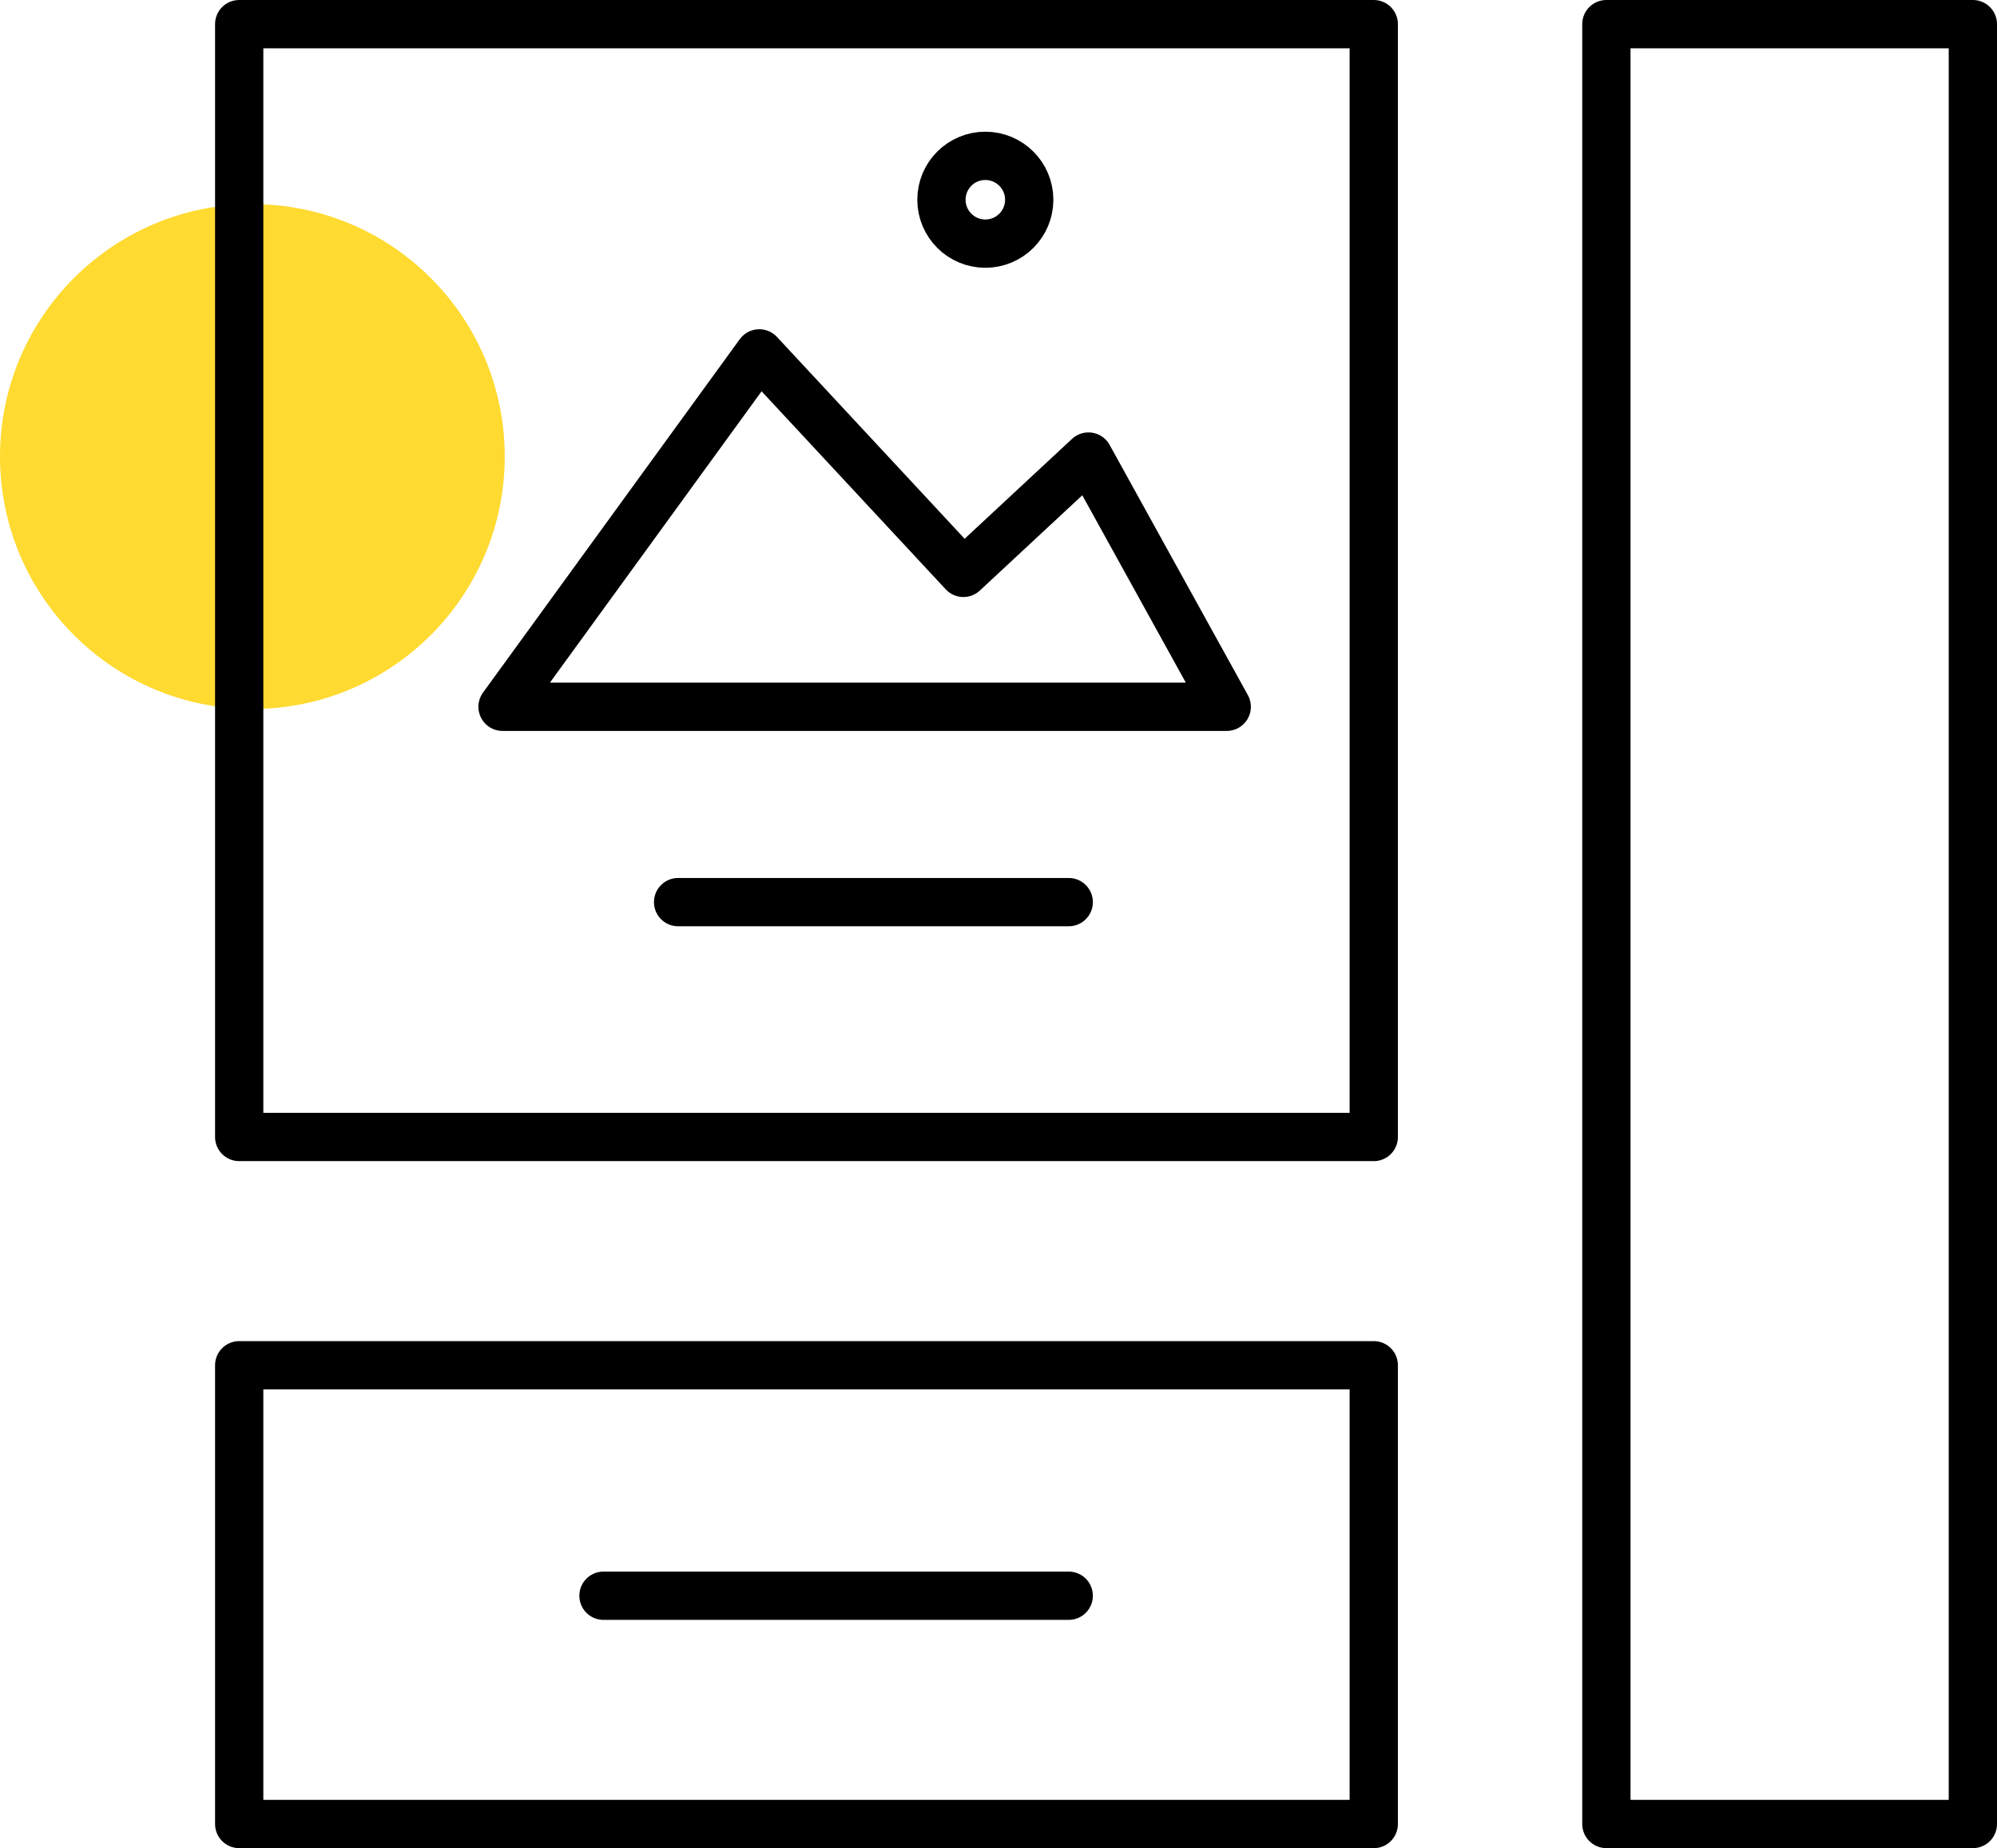
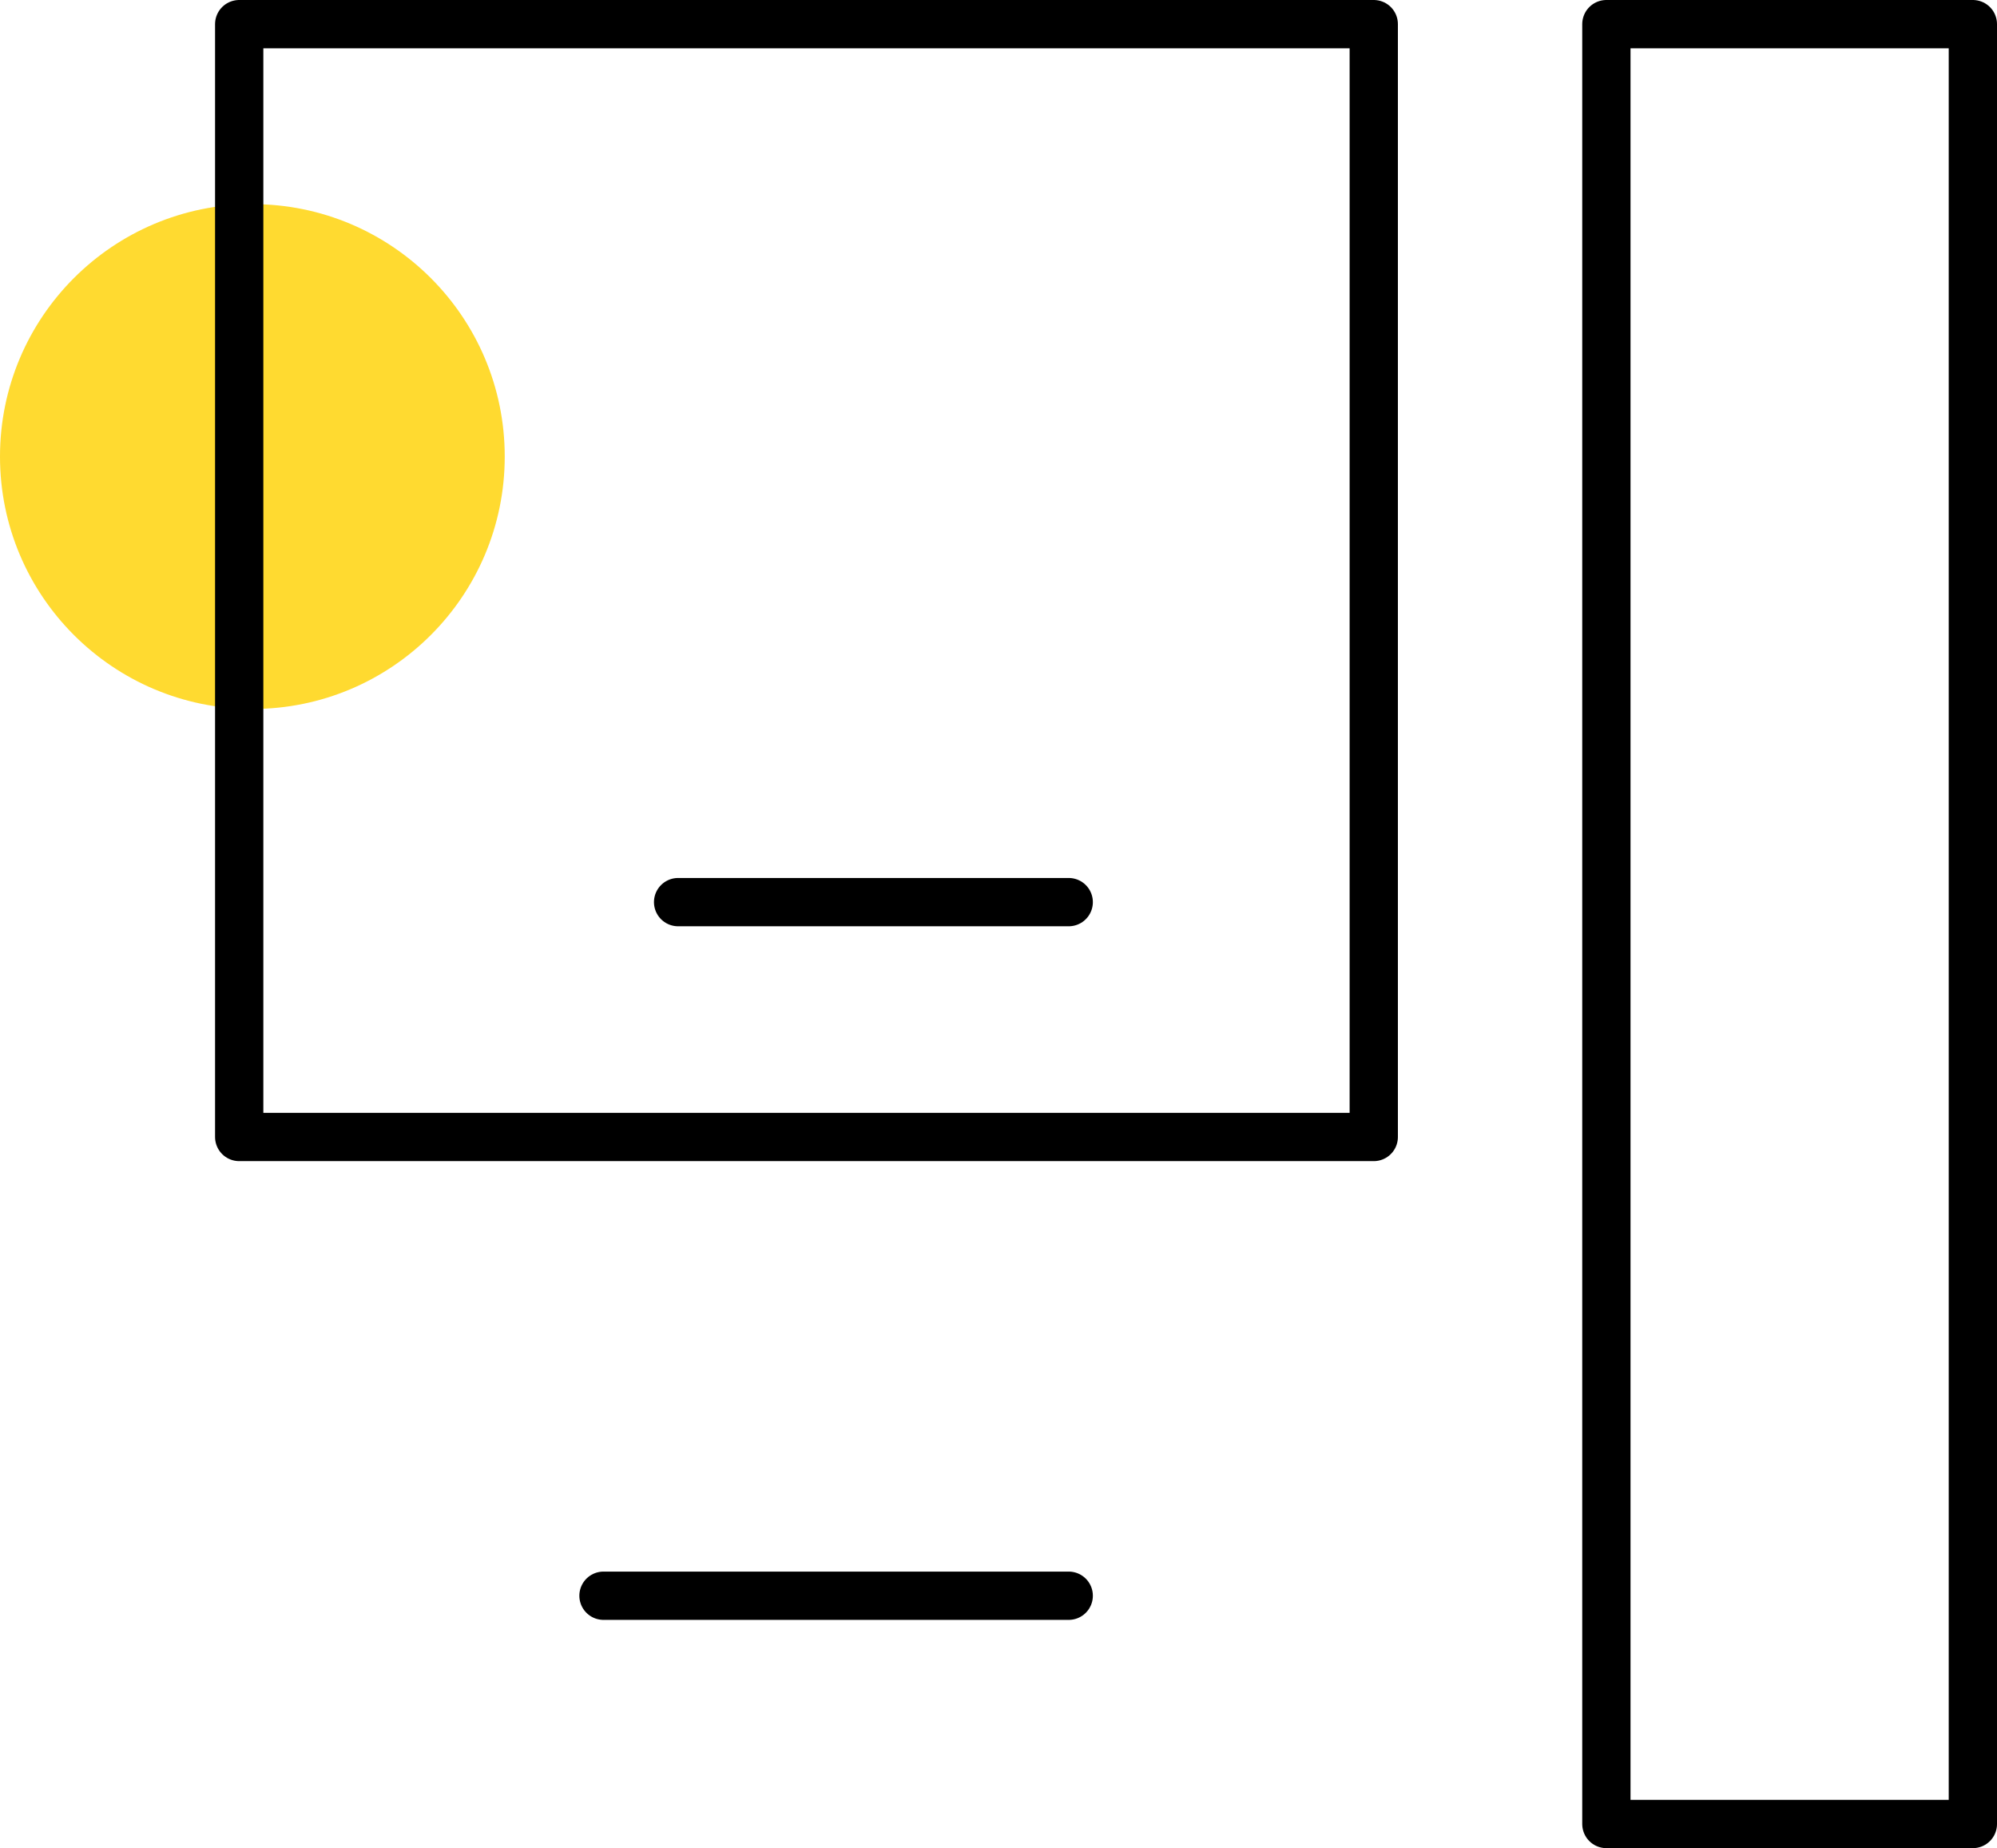
<svg xmlns="http://www.w3.org/2000/svg" version="1.1" id="Layer_1" x="0px" y="0px" viewBox="0 0 91 84.2" style="enable-background:new 0 0 91 84.2;" xml:space="preserve">
  <style type="text/css">
	.st0{fill:#FFDA30;}
	.st1{fill:none;stroke:#000000;stroke-width:2.2;stroke-linecap:round;stroke-linejoin:round;stroke-miterlimit:10;}
</style>
  <circle class="st0" cx="11.5" cy="20.8" r="11.5" />
  <rect x="10.9" y="1.1" class="st1" width="51.7" height="50.7" />
-   <rect x="10.9" y="62.2" class="st1" width="51.7" height="20.9" />
  <rect x="73.2" y="1.1" class="st1" width="16.7" height="82" />
-   <polygon class="st1" points="55.9,32.2 22.9,32.2 34.6,16.1 43.9,26.1 49.6,20.8 " />
-   <circle class="st1" cx="44.9" cy="9.1" r="2" />
  <line class="st1" x1="30.9" y1="41.1" x2="48.7" y2="41.1" />
  <line class="st1" x1="27.5" y1="72.7" x2="48.7" y2="72.7" />
</svg>